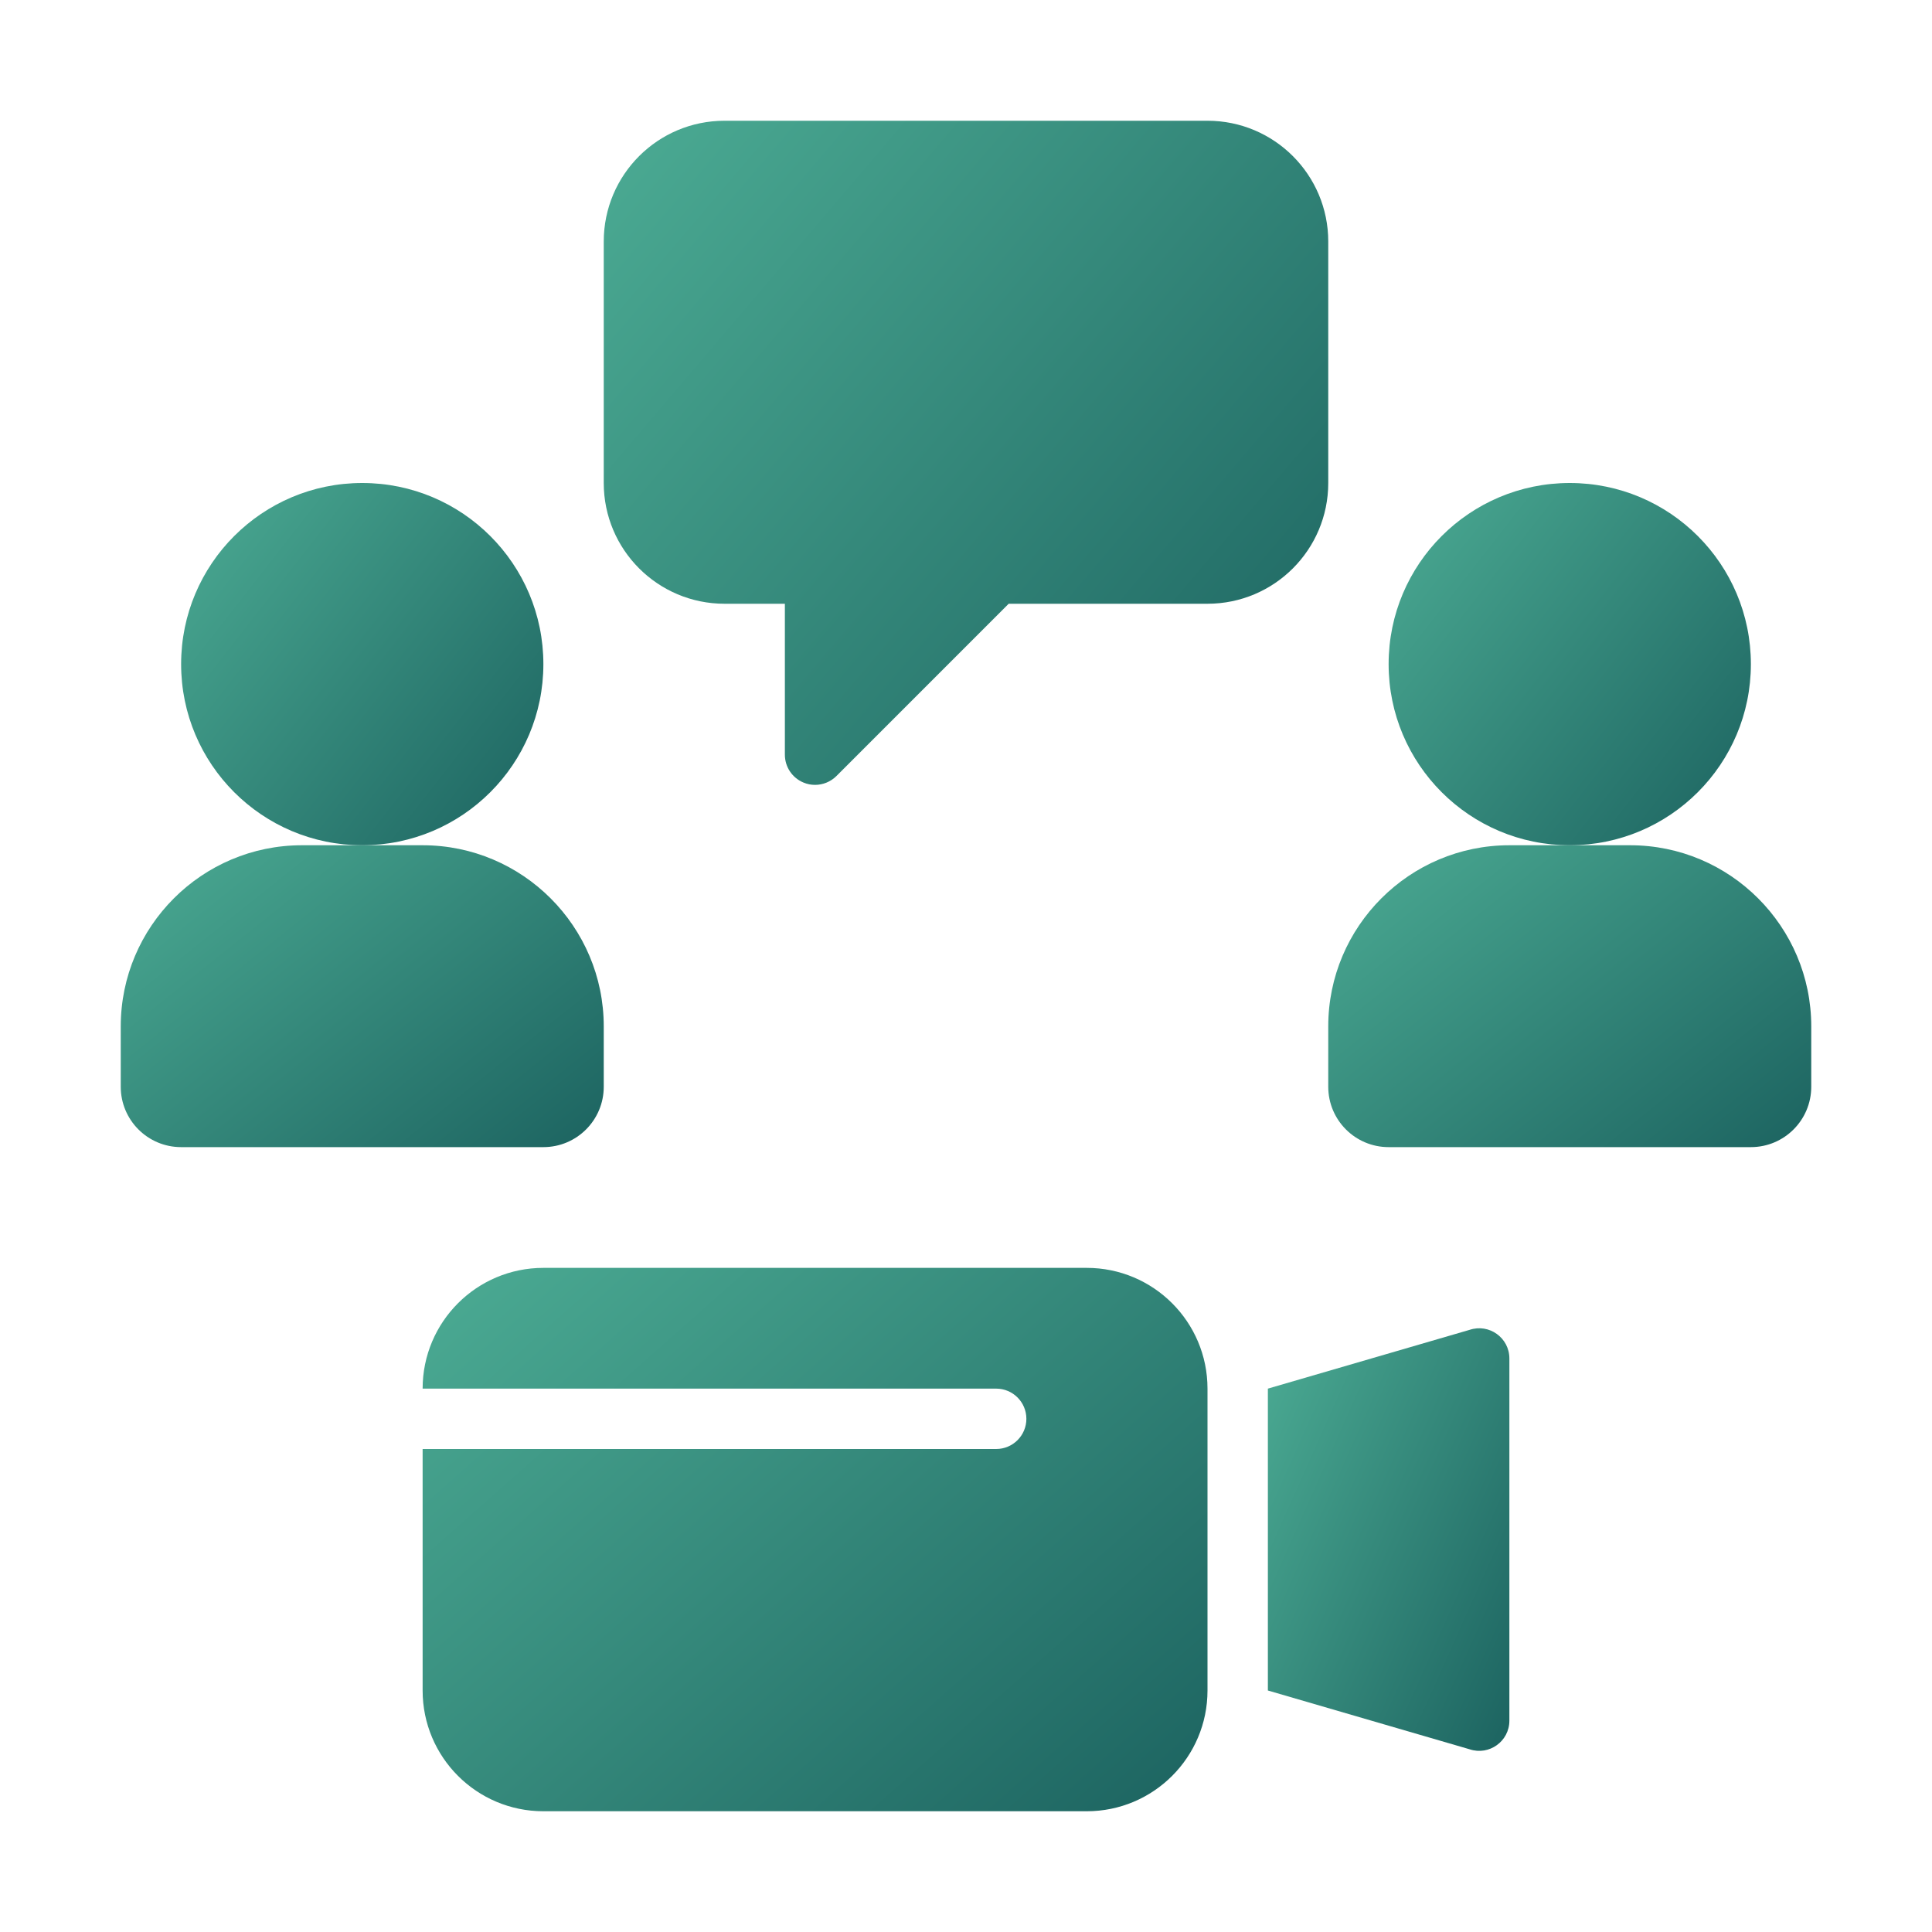
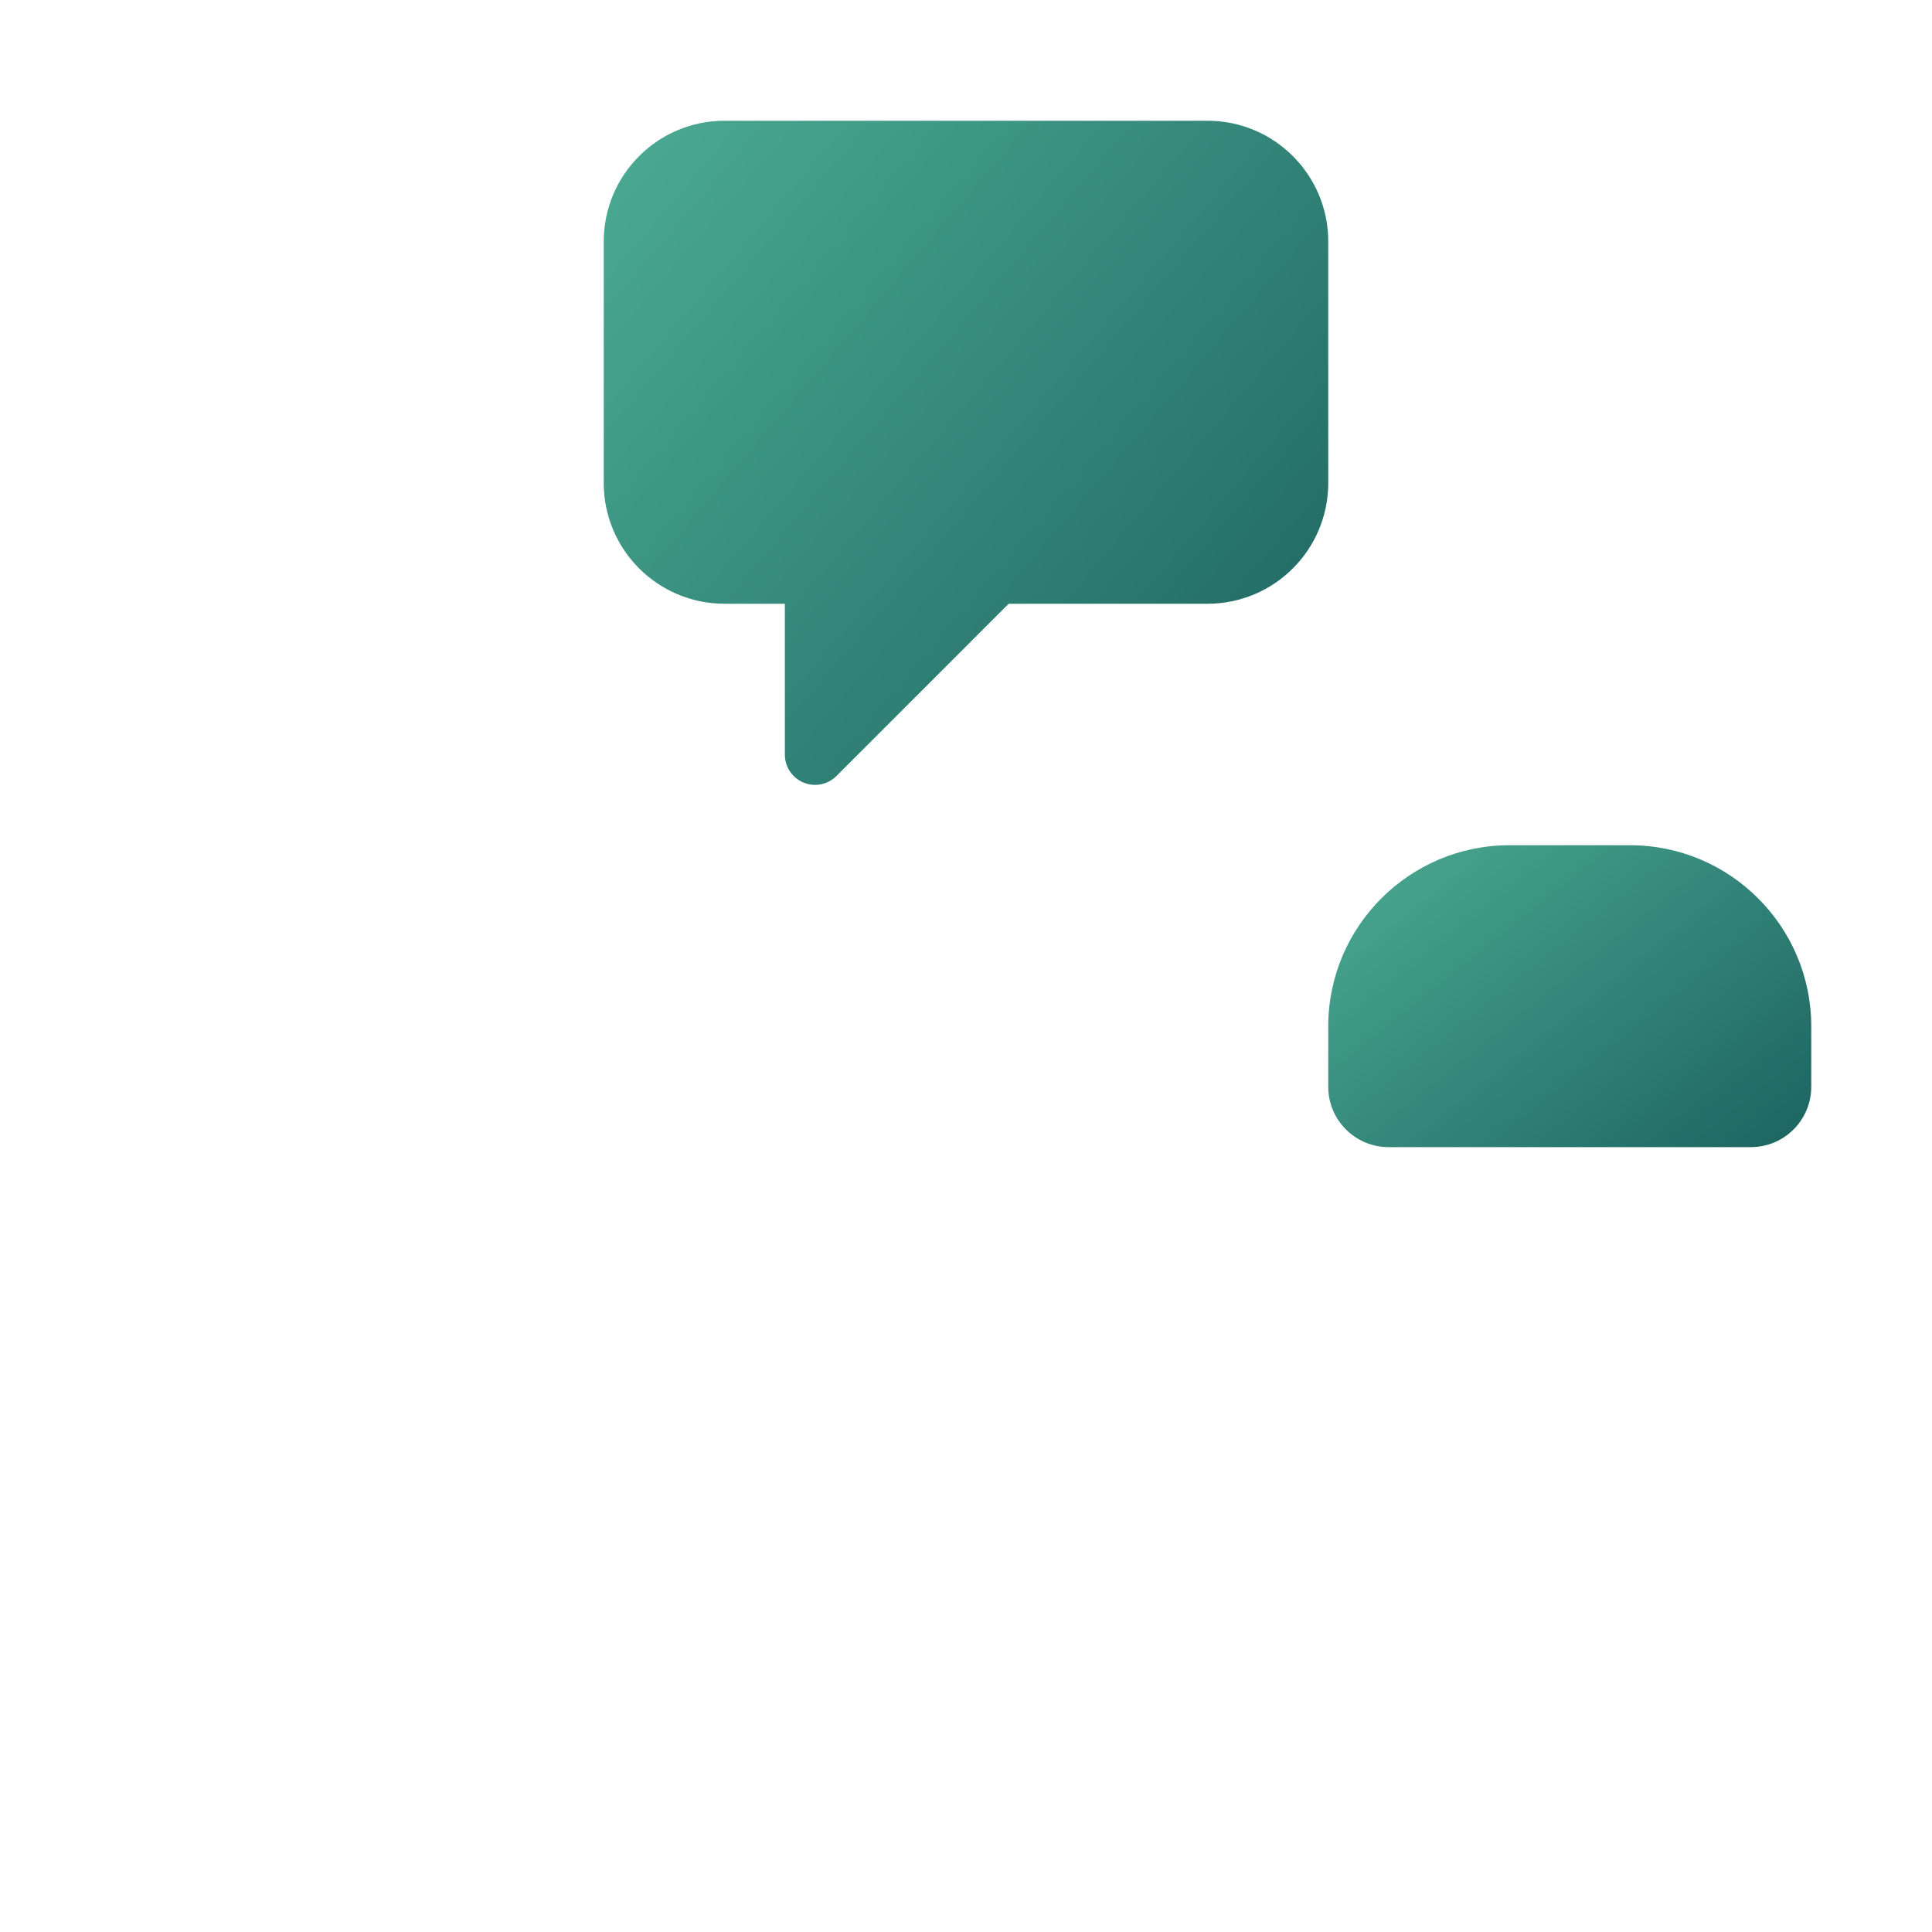
<svg xmlns="http://www.w3.org/2000/svg" width="56" height="56" viewBox="0 0 56 56" fill="none">
-   <path d="M10.5 24.5C13.399 24.5 15.75 22.149 15.75 19.25C15.75 16.351 13.399 14 10.5 14C7.601 14 5.25 16.351 5.25 19.25C5.25 22.149 7.601 24.5 10.5 24.5Z" fill="url(#paint0_linear_2024_583)" />
-   <path d="M12.25 24.5H10.5H8.75C5.855 24.5 3.5 26.855 3.5 29.75V31.5C3.5 32.466 4.283 33.25 5.25 33.25H15.75C16.717 33.25 17.5 32.466 17.5 31.5V29.75C17.5 26.855 15.145 24.5 12.25 24.5Z" fill="url(#paint1_linear_2024_583)" />
-   <path d="M45.5 24.5C48.4 24.5 50.75 22.149 50.75 19.25C50.75 16.351 48.4 14 45.5 14C42.6 14 40.25 16.351 40.25 19.25C40.25 22.149 42.6 24.5 45.5 24.5Z" fill="url(#paint2_linear_2024_583)" />
  <path d="M47.25 24.5H45.5H43.75C40.855 24.5 38.5 26.855 38.5 29.75V31.5C38.5 32.466 39.283 33.25 40.25 33.25H50.75C51.717 33.25 52.5 32.466 52.5 31.5V29.75C52.5 26.855 50.145 24.5 47.25 24.5Z" fill="url(#paint3_linear_2024_583)" />
  <path d="M23.625 22.75C23.512 22.75 23.399 22.729 23.29 22.683C22.963 22.548 22.75 22.229 22.75 21.875V17.5H21C19.067 17.5 17.5 15.933 17.5 14V7C17.5 5.067 19.067 3.5 21 3.5H35C36.933 3.5 38.5 5.067 38.5 7V14C38.5 15.933 36.933 17.5 35 17.5H29.237L24.244 22.494C24.076 22.661 23.852 22.75 23.625 22.75Z" fill="url(#paint4_linear_2024_583)" />
-   <path d="M42.598 38.546L36.75 40.25V49L42.598 50.704C43.165 50.893 43.75 50.472 43.75 49.874V39.376C43.75 38.778 43.165 38.357 42.598 38.546Z" fill="url(#paint5_linear_2024_583)" />
-   <path d="M28.875 42C29.358 42 29.75 41.608 29.75 41.125C29.75 40.642 29.358 40.25 28.875 40.25H12.25C12.25 38.317 13.817 36.75 15.75 36.75H31.5C33.433 36.75 35 38.317 35 40.25L35 49C35 50.933 33.433 52.5 31.5 52.5H15.75C13.817 52.5 12.25 50.933 12.25 49L12.25 42H28.875Z" fill="url(#paint6_linear_2024_583)" />
  <defs>
    <linearGradient id="paint0_linear_2024_583" x1="5.104" y1="14" x2="16.808" y2="23.145" gradientUnits="userSpaceOnUse">
      <stop stop-color="#4CAC94" />
      <stop offset="1" stop-color="#1C6360" />
    </linearGradient>
    <linearGradient id="paint1_linear_2024_583" x1="3.306" y1="24.5" x2="13.112" y2="36.76" gradientUnits="userSpaceOnUse">
      <stop stop-color="#4CAC94" />
      <stop offset="1" stop-color="#1C6360" />
    </linearGradient>
    <linearGradient id="paint2_linear_2024_583" x1="40.104" y1="14" x2="51.808" y2="23.145" gradientUnits="userSpaceOnUse">
      <stop stop-color="#4CAC94" />
      <stop offset="1" stop-color="#1C6360" />
    </linearGradient>
    <linearGradient id="paint3_linear_2024_583" x1="38.306" y1="24.5" x2="48.112" y2="36.76" gradientUnits="userSpaceOnUse">
      <stop stop-color="#4CAC94" />
      <stop offset="1" stop-color="#1C6360" />
    </linearGradient>
    <linearGradient id="paint4_linear_2024_583" x1="17.208" y1="3.5" x2="39.043" y2="22.113" gradientUnits="userSpaceOnUse">
      <stop stop-color="#4CAC94" />
      <stop offset="1" stop-color="#1C6360" />
    </linearGradient>
    <linearGradient id="paint5_linear_2024_583" x1="36.653" y1="38.5" x2="47.131" y2="43.178" gradientUnits="userSpaceOnUse">
      <stop stop-color="#4CAC94" />
      <stop offset="1" stop-color="#1C6360" />
    </linearGradient>
    <linearGradient id="paint6_linear_2024_583" x1="11.934" y1="36.75" x2="29.895" y2="57.023" gradientUnits="userSpaceOnUse">
      <stop stop-color="#4CAC94" />
      <stop offset="1" stop-color="#1C6360" />
    </linearGradient>
  </defs>
</svg>